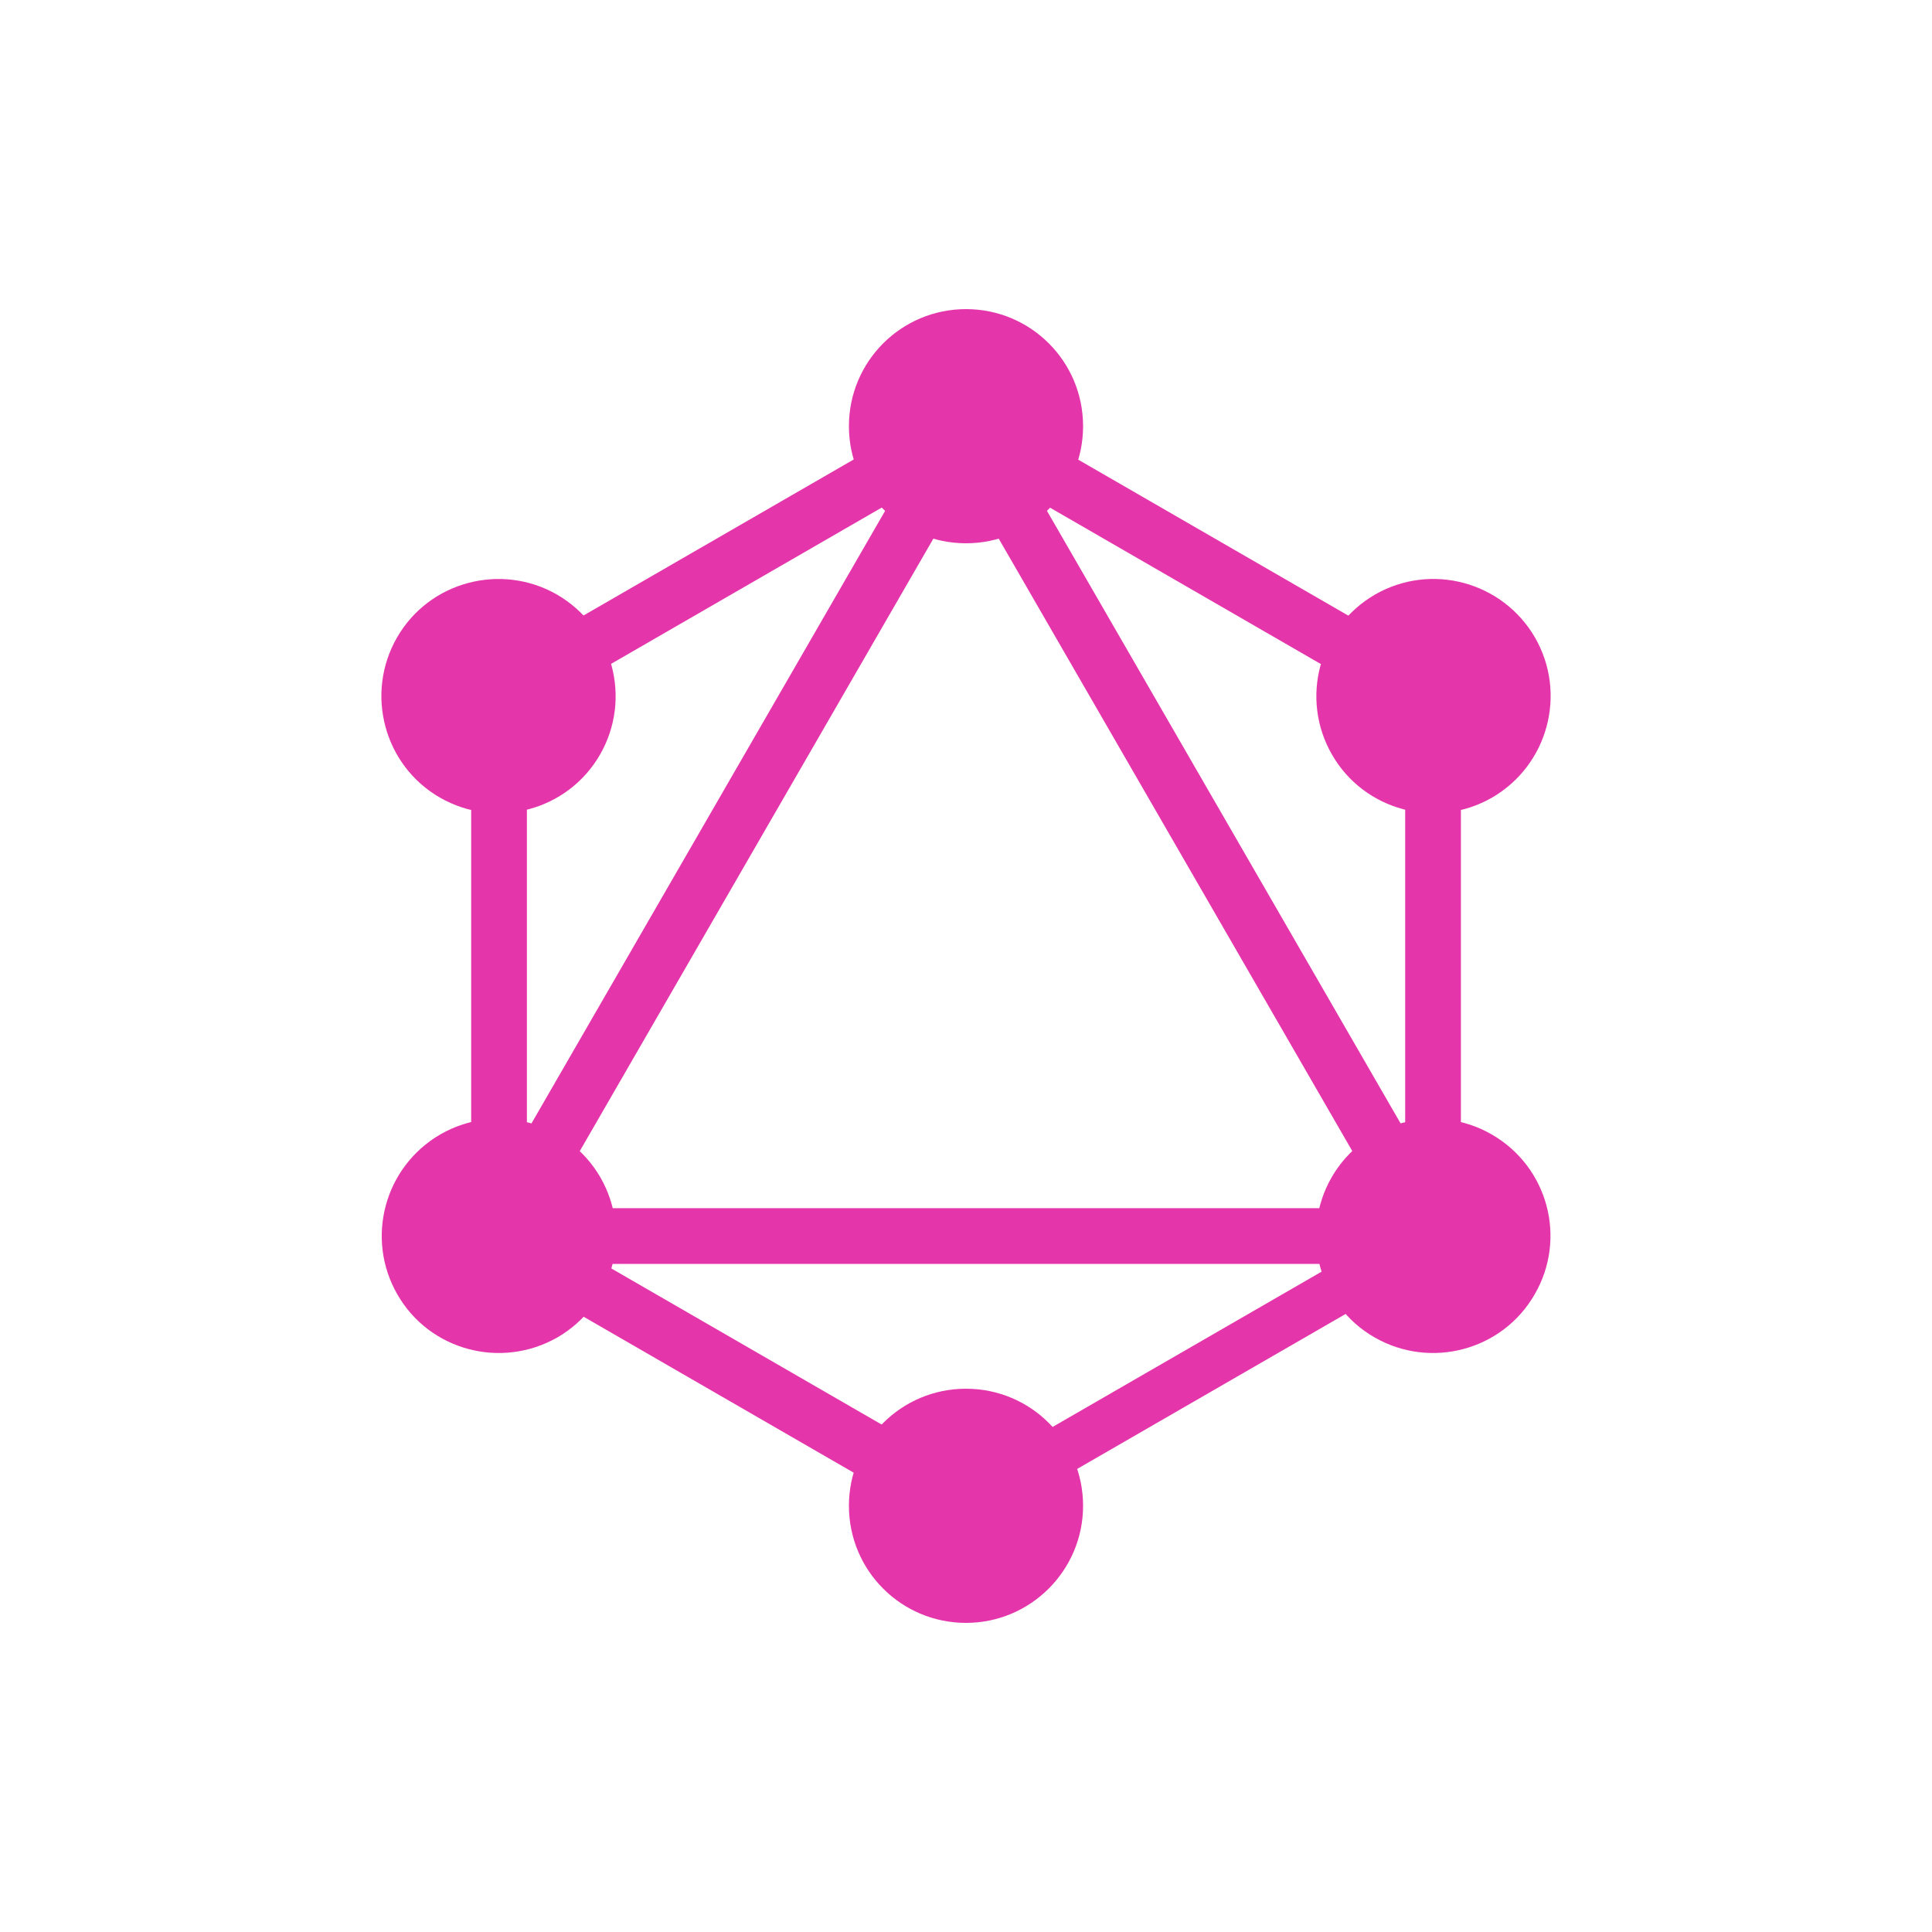
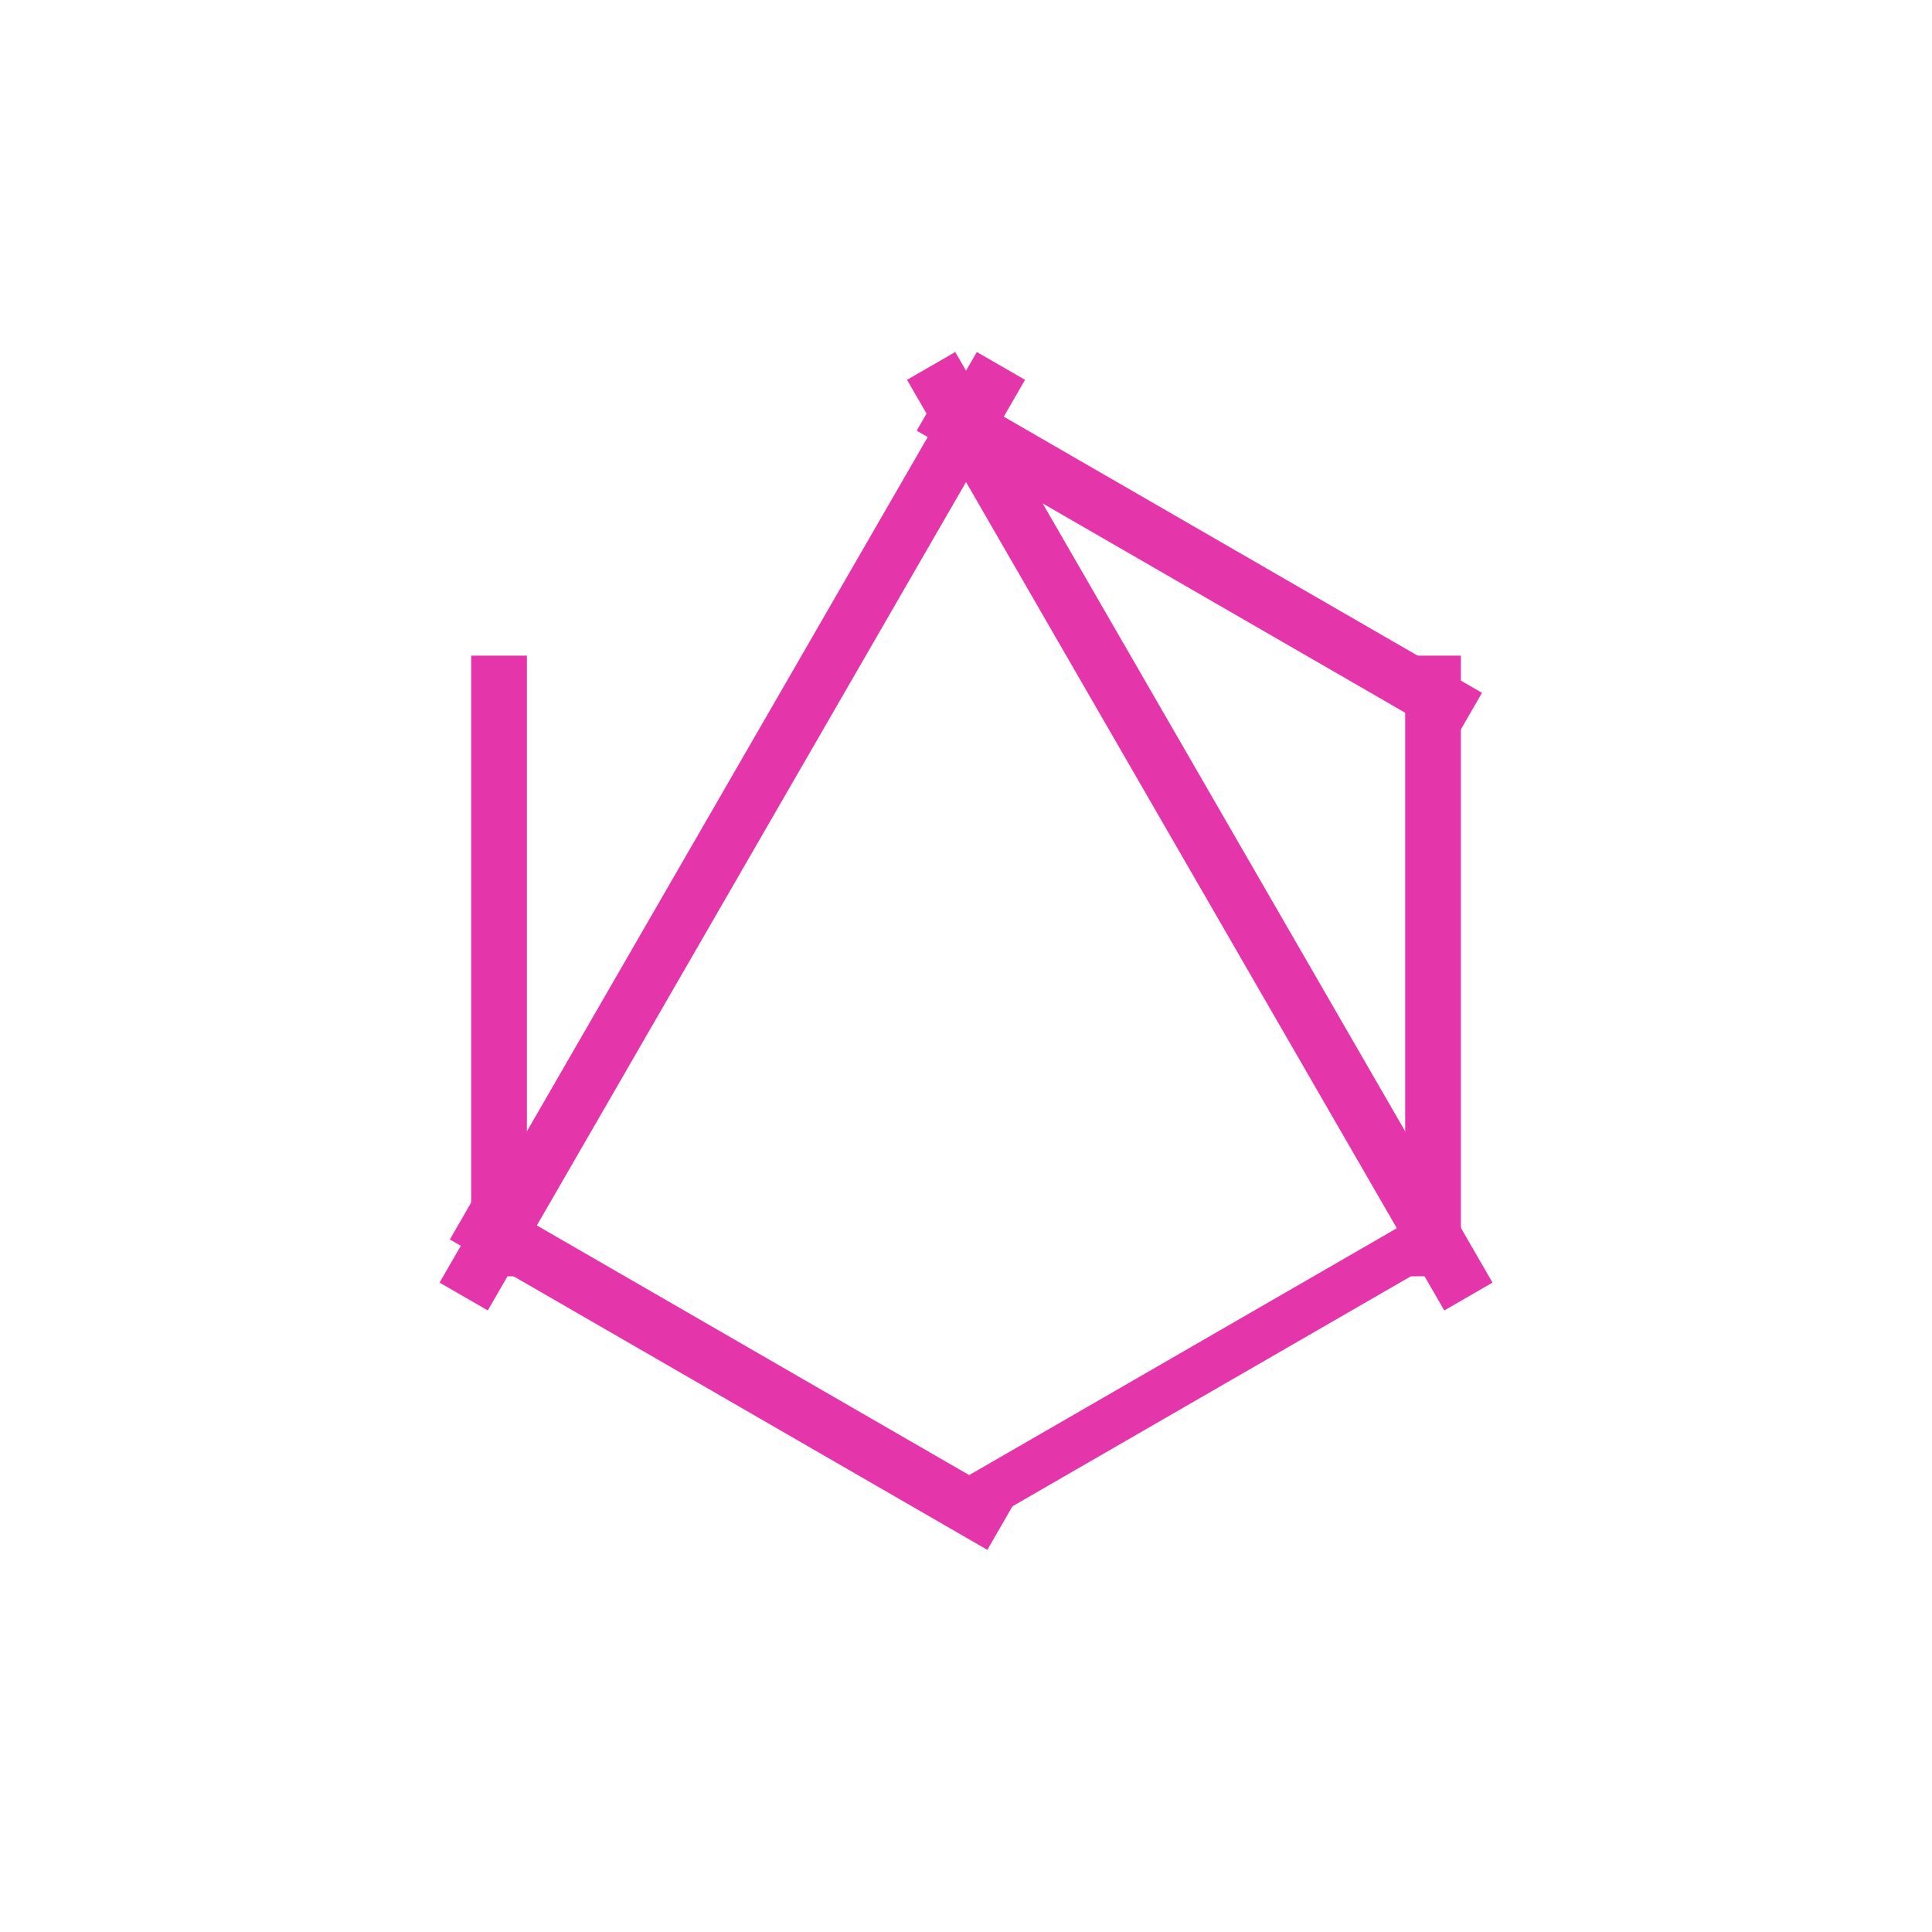
<svg xmlns="http://www.w3.org/2000/svg" version="1.1" id="Calque_1" x="0px" y="0px" viewBox="0 0 2500 2500" style="enable-background:new 0 0 2500 2500;" xml:space="preserve">
  <style type="text/css">
	.st0{fill:#E535AB;}
</style>
  <g>
    <path class="st0" d="M631.2,1695.7l-62.4-36l695.2-1204.2l62.4,36L631.2,1695.7z" />
-     <path class="st0" d="M554.5,1563.4H1945v72.1H554.5V1563.4z" />
    <path class="st0" d="M1277.6,2005.5l-695.5-401.6l36-62.4l695.5,401.6L1277.6,2005.5z M1881.7,958.9l-695.5-401.6l36-62.4   l695.5,401.6L1881.7,958.9z" />
-     <path class="st0" d="M618.3,958.6l-36-62.4l695.5-401.6l36,62.4L618.3,958.6z" />
    <path class="st0" d="M1868.9,1695.7L1173.7,491.5l62.4-36l695.2,1204.2L1868.9,1695.7z M609.7,848.4h72.1v803.1h-72.1V848.4z" />
    <path class="st0" d="M1818.3,848.4h72.1v803.1h-72.1V848.4z" />
    <path class="st0" d="M1265.3,1975l-31.5-54.5l604.9-349.2l31.5,54.5L1265.3,1975z" />
-     <path class="st0" d="M1985.8,1675c-41.7,72.5-134.6,97.2-207.1,55.6s-97.2-134.6-55.6-207.1c41.7-72.5,134.6-97.2,207.1-55.6   C2003.2,1510,2027.9,1602.5,1985.8,1675 M776.4,976.5c-41.7,72.5-134.6,97.2-207.1,55.6c-72.5-41.7-97.2-134.6-55.6-207.1   s134.6-97.2,207.1-55.6C793.3,811.5,818.1,904,776.4,976.5 M514.2,1675c-41.7-72.5-16.9-165,55.6-207.1   c72.5-41.7,165-16.9,207.1,55.6c41.7,72.5,16.9,165-55.6,207.1C648.3,1772.2,555.8,1747.5,514.2,1675 M1723.6,976.5   c-41.7-72.5-16.9-165,55.6-207.1c72.5-41.7,165-16.9,207.1,55.6c41.7,72.5,16.9,165-55.6,207.1   C1858.2,1073.7,1765.3,1049,1723.6,976.5 M1250,2100c-83.8,0-151.5-67.7-151.5-151.5S1166.2,1797,1250,1797s151.5,67.7,151.5,151.5   C1401.5,2031.8,1333.8,2100,1250,2100 M1250,703c-83.8,0-151.5-67.7-151.5-151.5S1166.2,400,1250,400s151.5,67.7,151.5,151.5   S1333.8,703,1250,703" />
  </g>
</svg>